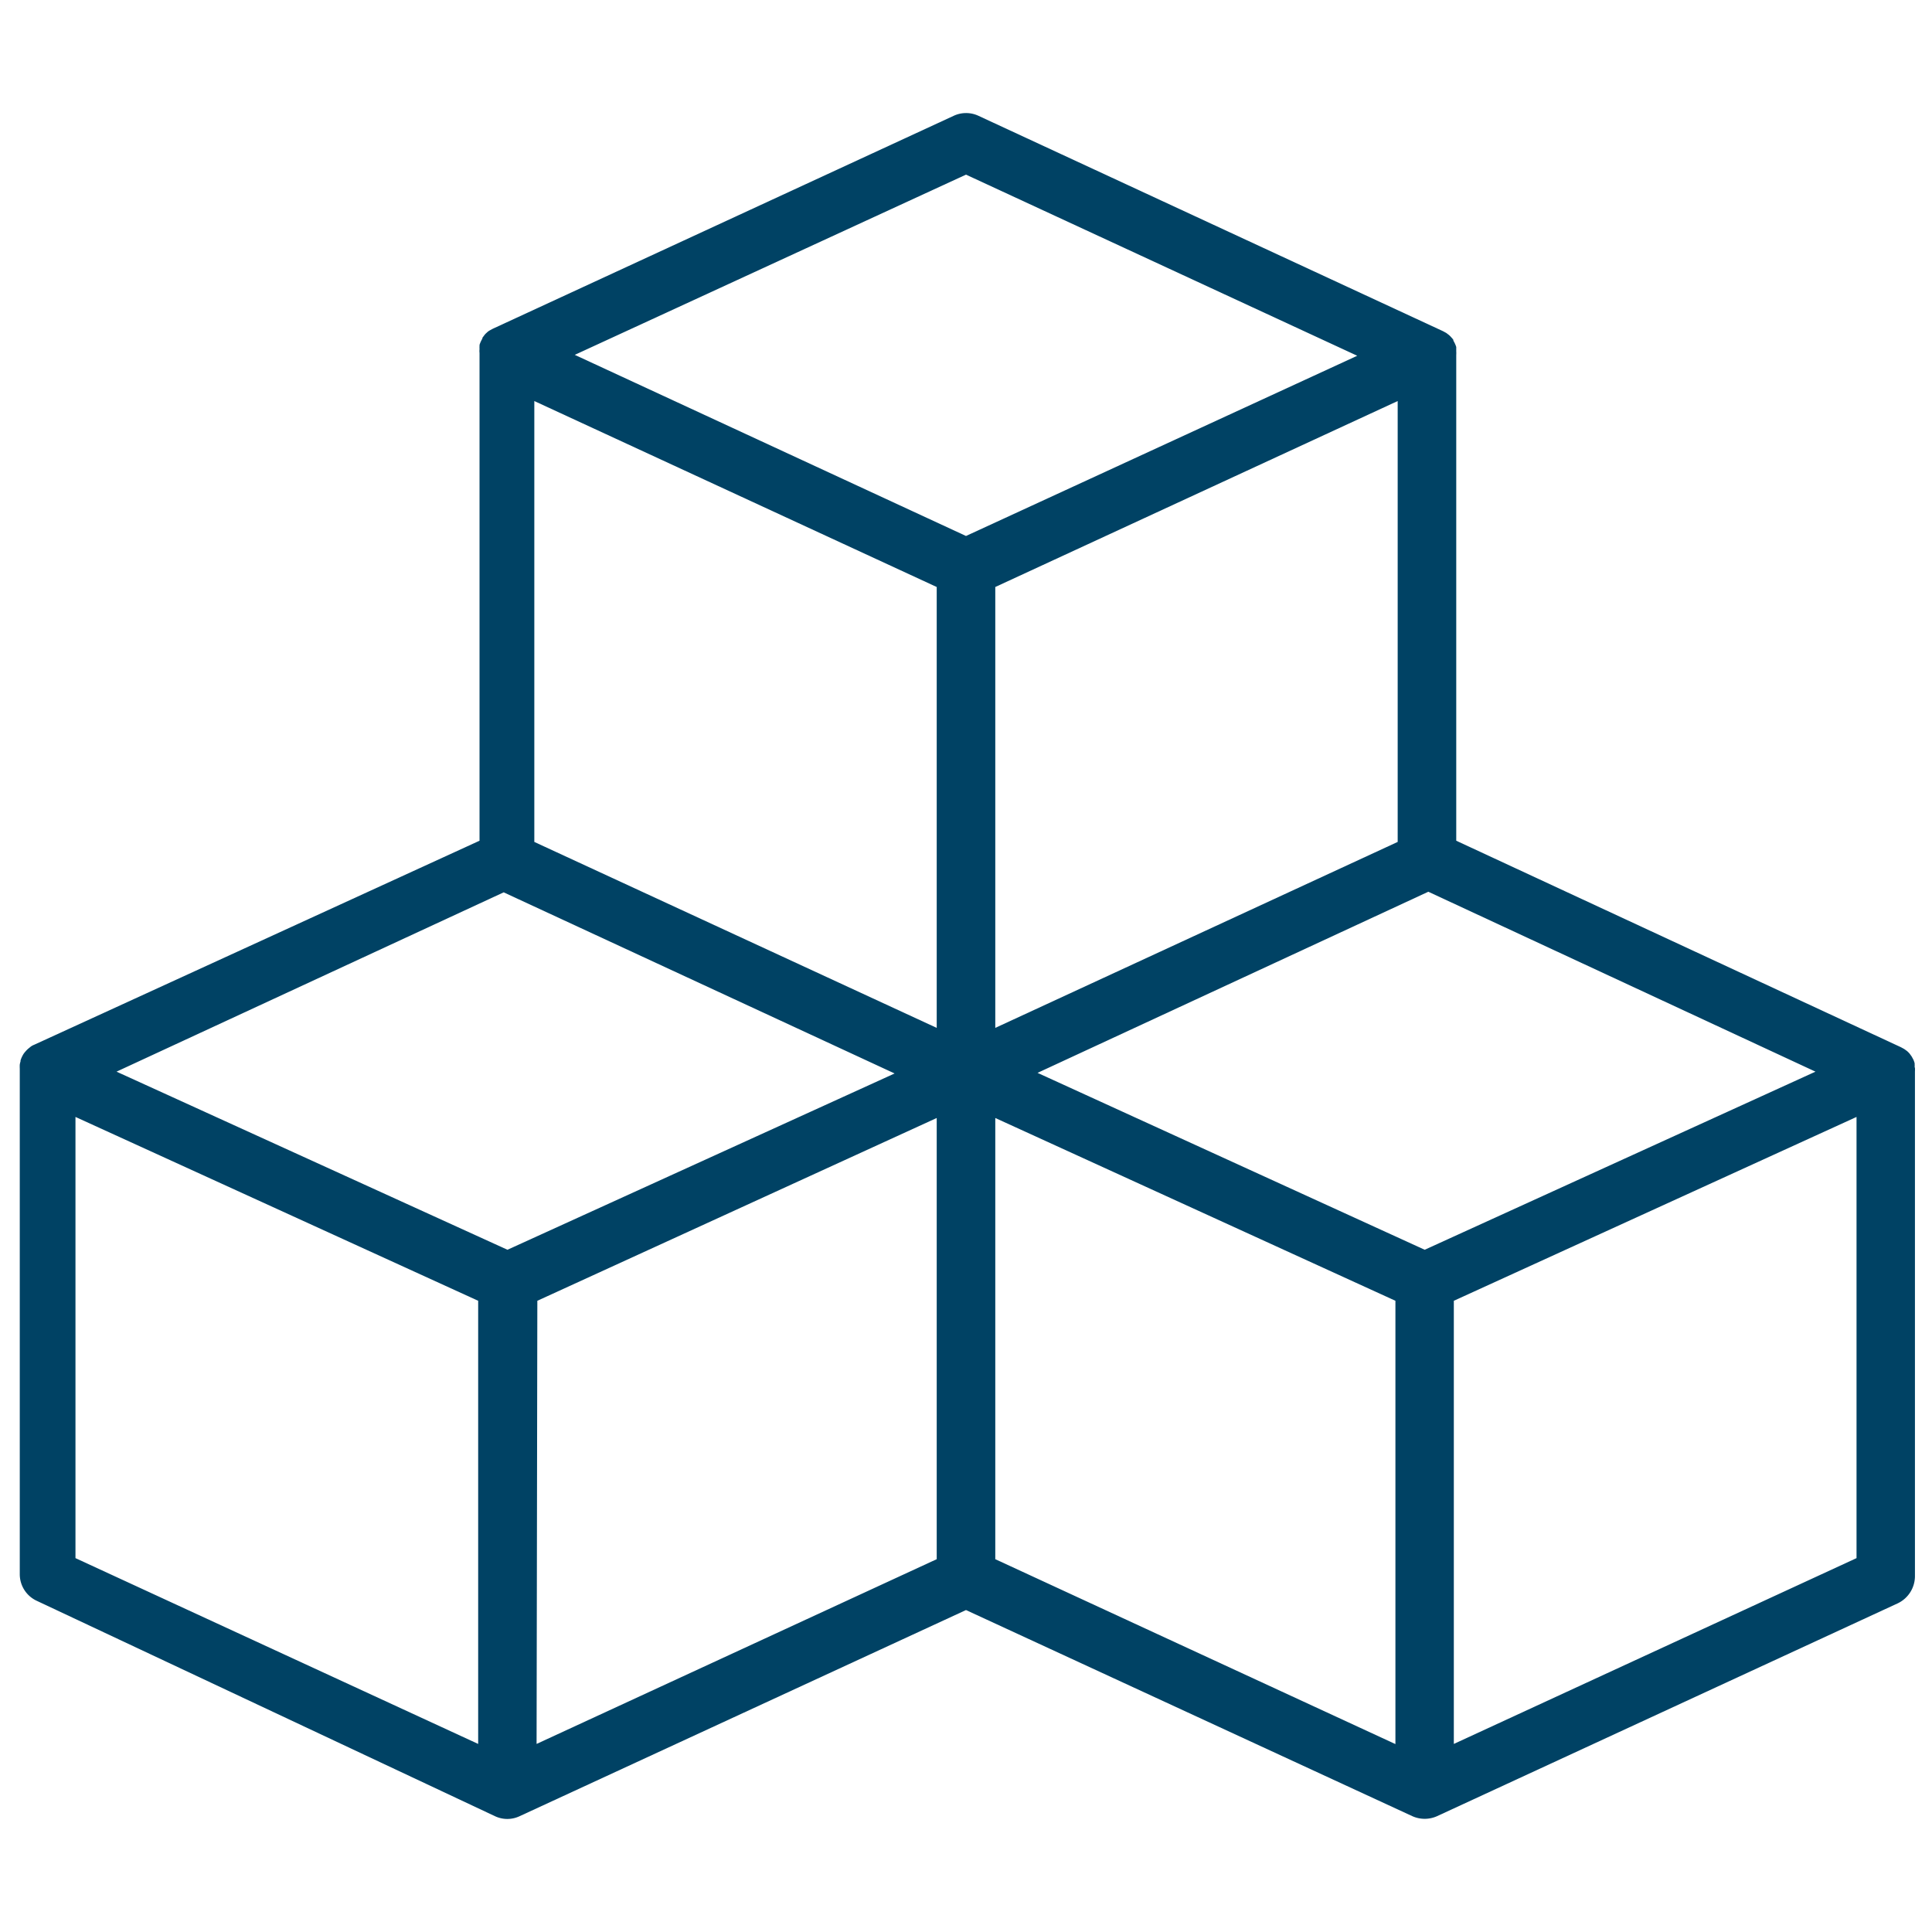
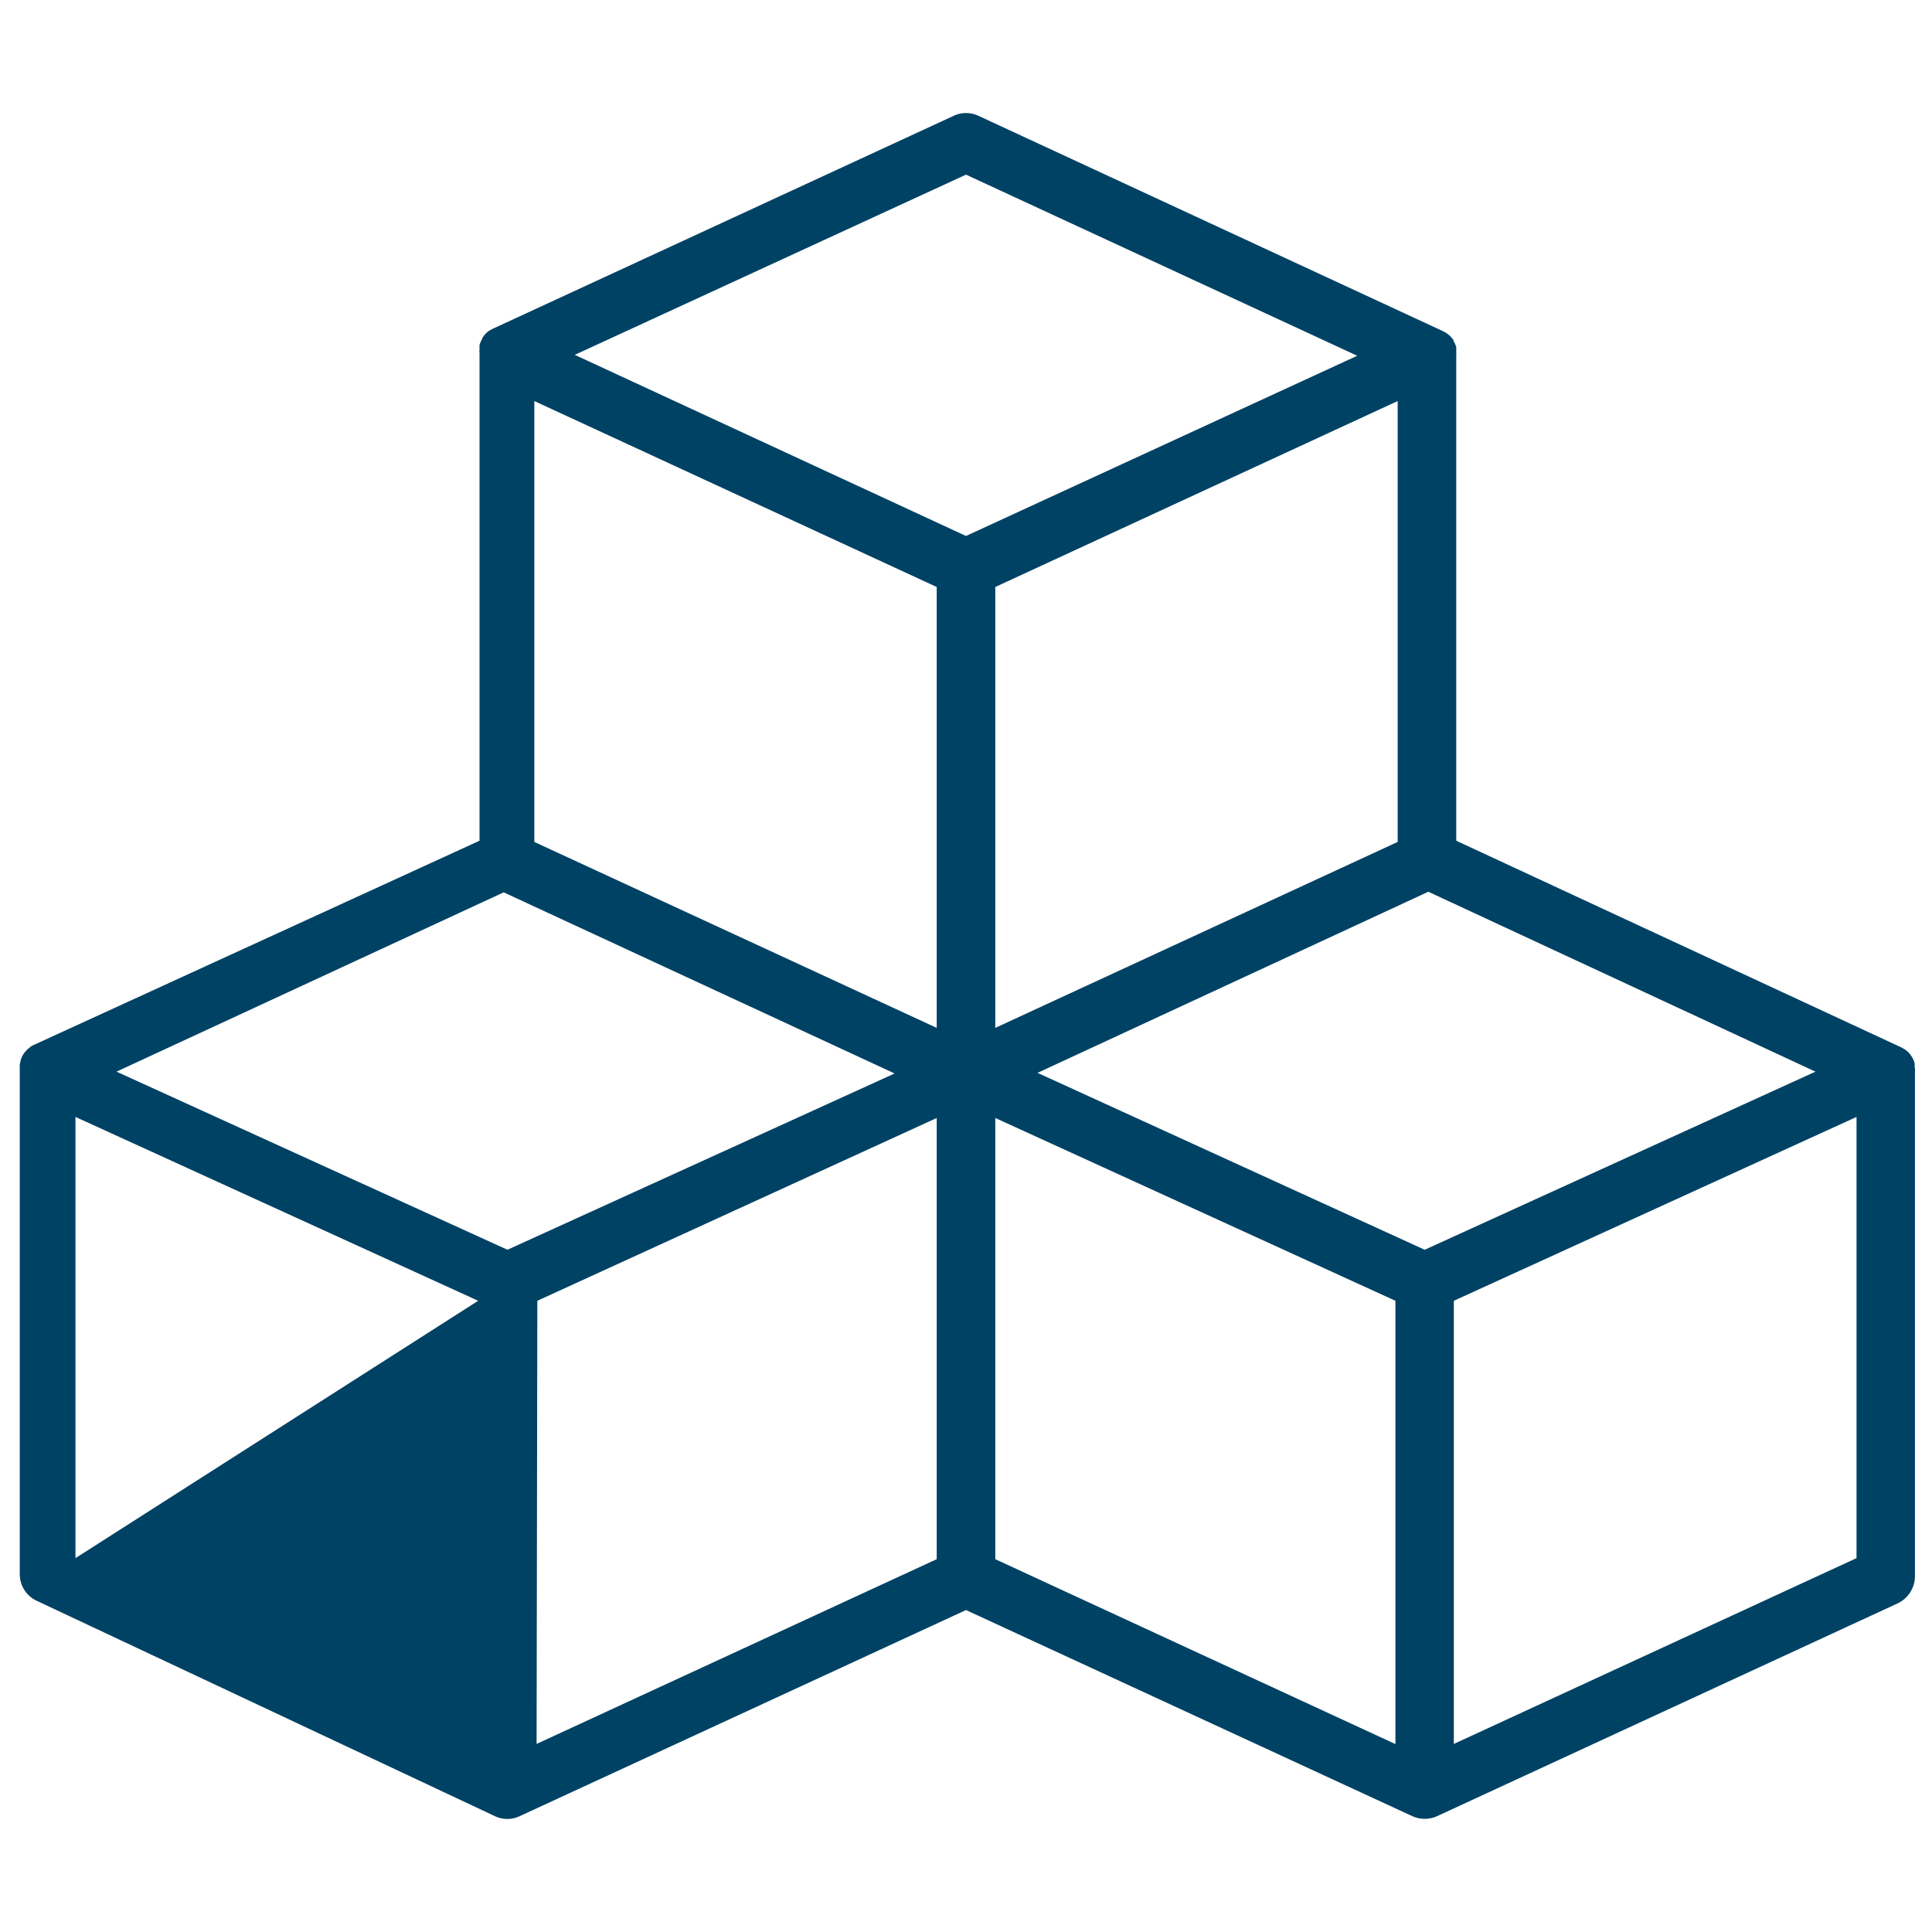
<svg xmlns="http://www.w3.org/2000/svg" id="Layer_1" data-name="Layer 1" viewBox="0 0 128 128">
  <title>payload</title>
-   <path id="cubes" d="M126.85,70.71v0a1.6,1.6,0,0,0,0-.21l0-.06a2.09,2.09,0,0,0-.08-.23l-.12-.22,0,0-.13-.18,0,0a1.53,1.53,0,0,0-.18-.18l0,0-.18-.13,0,0-.22-.12h0L96.48,55.7V23.52a2,2,0,0,0,0-.25v0c0-.07,0-.15,0-.22l0-.06a1.8,1.8,0,0,0-.08-.21v0h0a2.12,2.12,0,0,0-.11-.21l0-.05a1,1,0,0,0-.13-.16l0,0a1.37,1.37,0,0,0-.17-.17l0,0-.17-.13,0,0-.22-.12h0L64.82,7.67a1.94,1.94,0,0,0-1.63,0L32.65,21.78h0l-.22.12,0,0a.86.86,0,0,0-.18.14l0,0a1,1,0,0,0-.17.18l0,0-.12.16,0,.05a2.12,2.12,0,0,0-.11.21h0v0a1.8,1.8,0,0,0-.08.21l0,.06a1.7,1.7,0,0,0,0,.22v0a1,1,0,0,0,0,.25V55.7L2.26,69.22h0a.94.94,0,0,0-.22.12l0,0-.16.13,0,0a1.53,1.53,0,0,0-.18.18l0,0a1.83,1.83,0,0,0-.13.16l0,0a1.85,1.85,0,0,0-.21.45v.06a1.6,1.6,0,0,0-.05.21v0a2.51,2.51,0,0,0,0,.27v33.5a1.94,1.94,0,0,0,1.13,1.76L32.8,120.33a1.91,1.91,0,0,0,1.62,0L64,106.67l29.58,13.66a2,2,0,0,0,1.62,0l30.54-14.11a2,2,0,0,0,1.13-1.76V71a2.28,2.28,0,0,0,0-.26ZM33.37,59.12l25.9,12L33.62,82.8,7.72,71ZM62.06,38.89V68.1L35.4,55.78V26.57ZM92.6,55.78,65.94,68.1V38.89L92.6,26.57Zm-57,30.4L62.06,74.07V103.3L35.55,115.54ZM65.94,74.07,92.45,86.18v29.37L65.94,103.3ZM94.39,82.8,68.74,71.08l25.89-12L120.28,71ZM64,11.57l25.92,12L64,35.51l-25.92-12ZM5,74,31.68,86.18v29.36L5,103.23Zm91.32,41.54V86.18L123,74v29.23Z" style="fill:#004264" />
+   <path id="cubes" d="M126.85,70.71v0a1.6,1.6,0,0,0,0-.21l0-.06a2.09,2.09,0,0,0-.08-.23l-.12-.22,0,0-.13-.18,0,0a1.53,1.53,0,0,0-.18-.18l0,0-.18-.13,0,0-.22-.12h0L96.48,55.7V23.52a2,2,0,0,0,0-.25v0c0-.07,0-.15,0-.22l0-.06a1.8,1.8,0,0,0-.08-.21v0h0a2.12,2.12,0,0,0-.11-.21l0-.05a1,1,0,0,0-.13-.16l0,0a1.37,1.37,0,0,0-.17-.17l0,0-.17-.13,0,0-.22-.12h0L64.82,7.67a1.94,1.94,0,0,0-1.63,0L32.65,21.78h0l-.22.12,0,0a.86.86,0,0,0-.18.14l0,0a1,1,0,0,0-.17.18l0,0-.12.16,0,.05a2.12,2.12,0,0,0-.11.21h0v0a1.8,1.8,0,0,0-.08.21l0,.06a1.7,1.7,0,0,0,0,.22v0a1,1,0,0,0,0,.25V55.7L2.26,69.22h0a.94.94,0,0,0-.22.12l0,0-.16.13,0,0a1.53,1.53,0,0,0-.18.18l0,0a1.83,1.83,0,0,0-.13.16l0,0a1.85,1.85,0,0,0-.21.45v.06a1.6,1.6,0,0,0-.05.21v0a2.51,2.51,0,0,0,0,.27v33.5a1.94,1.94,0,0,0,1.13,1.76L32.8,120.33a1.91,1.91,0,0,0,1.62,0L64,106.67l29.58,13.66a2,2,0,0,0,1.62,0l30.54-14.11a2,2,0,0,0,1.13-1.76V71a2.28,2.28,0,0,0,0-.26ZM33.37,59.12l25.9,12L33.62,82.8,7.72,71ZM62.06,38.89V68.1L35.4,55.78V26.57ZM92.6,55.78,65.94,68.1V38.89L92.6,26.57Zm-57,30.4L62.06,74.07V103.3L35.55,115.54ZM65.94,74.07,92.45,86.18v29.37L65.94,103.3ZM94.39,82.8,68.74,71.08l25.89-12L120.28,71ZM64,11.57l25.92,12L64,35.51l-25.92-12ZM5,74,31.68,86.18L5,103.23Zm91.32,41.54V86.18L123,74v29.23Z" style="fill:#004264" />
</svg>